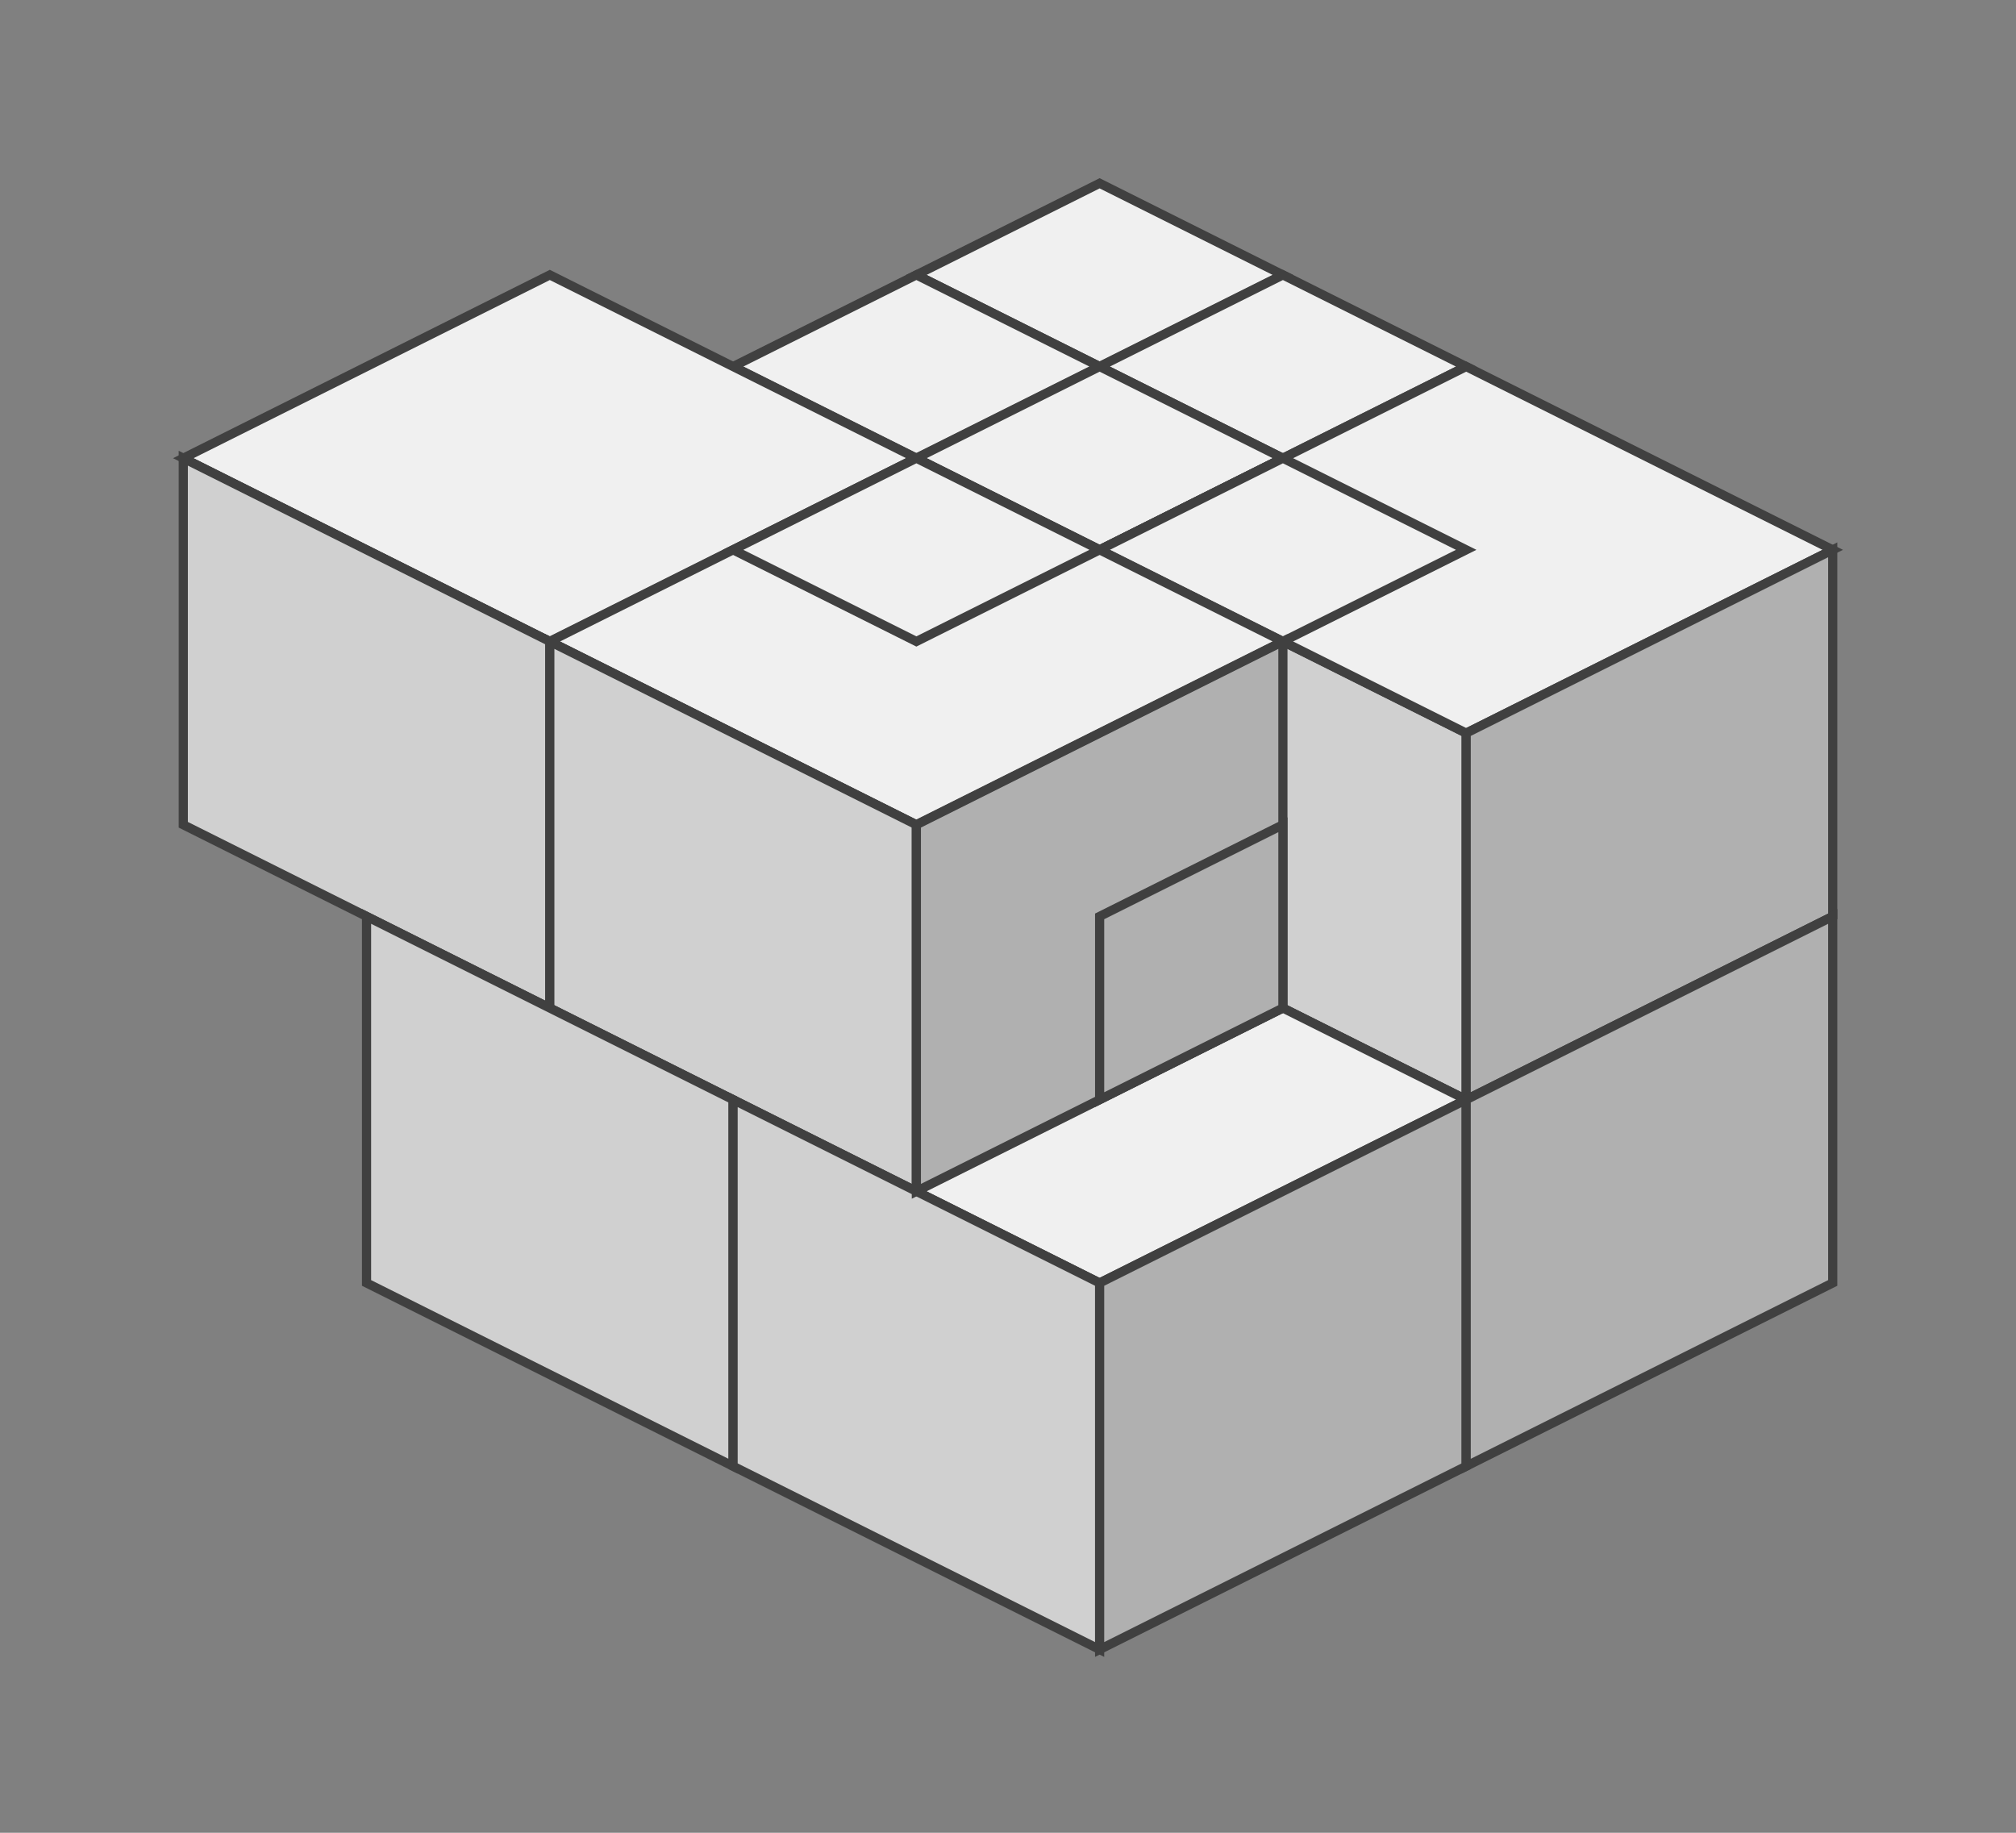
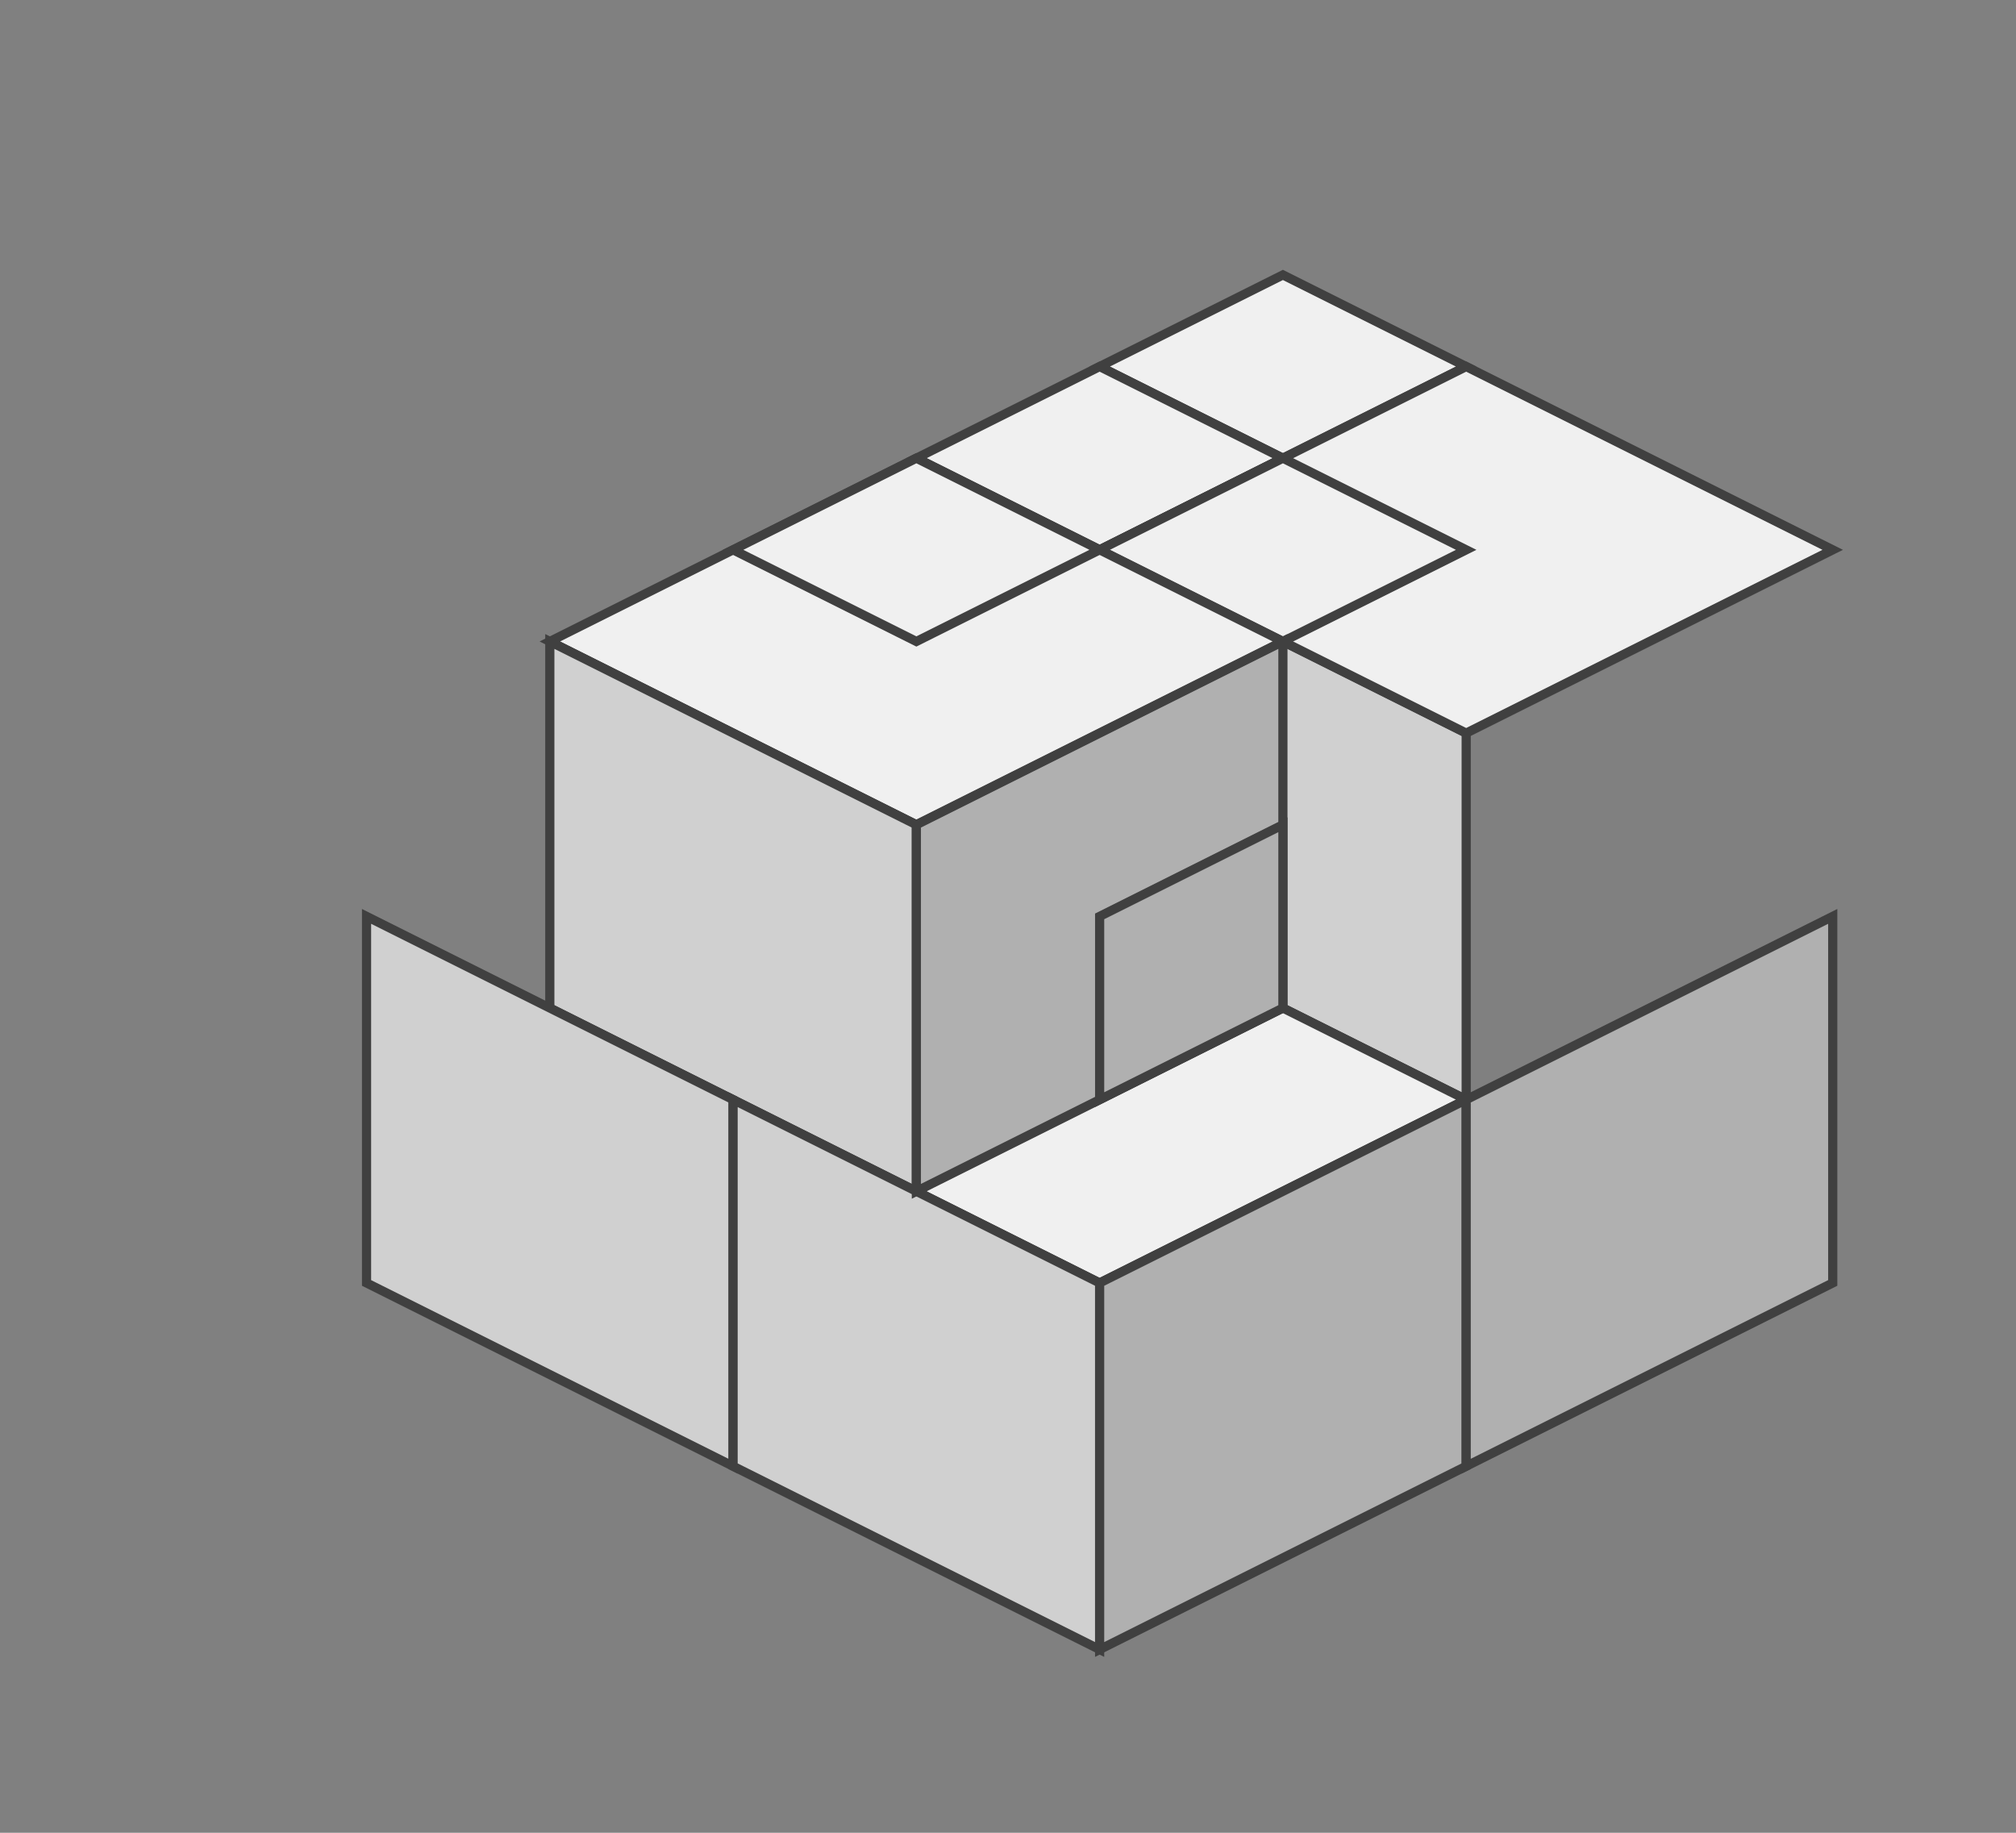
<svg xmlns="http://www.w3.org/2000/svg" version="1.1" width="220" height="200">
  <rect width="100%" height="100%" fill="#808080" stroke="none" />
  <polygon points="120,60 160,80 160,120 120,100" style="fill:#d0d0d0;stroke:#404040;stroke-width:1;opacity:1" />
  <polygon points="120,100 160,120 120,140 80,120" style="fill:#f0f0f0;stroke:#404040;stroke-width:1;opacity:1" />
-   <polygon points="120,20 140,30 120,40 100,30" style="fill:#f0f0f0;stroke:#404040;stroke-width:1;opacity:1" />
  <polygon points="140,30 160,40 140,50 120,40" style="fill:#f0f0f0;stroke:#404040;stroke-width:1;opacity:1" />
-   <polygon points="100,30 120,40 100,50 80,40" style="fill:#f0f0f0;stroke:#404040;stroke-width:1;opacity:1" />
  <polygon points="120,40 140,50 120,60 100,50" style="fill:#f0f0f0;stroke:#404040;stroke-width:1;opacity:1" />
  <polygon points="160,40 200,60 160,80 120,60" style="fill:#f0f0f0;stroke:#404040;stroke-width:1;opacity:1" />
  <polygon points="140,50 160,60 140,70 120,60" style="fill:#f0f0f0;stroke:#404040;stroke-width:1;opacity:1" />
-   <polygon points="60,30 100,50 60,70 20,50" style="fill:#f0f0f0;stroke:#404040;stroke-width:1;opacity:1" />
  <polygon points="100,50 140,70 100,90 60,70" style="fill:#f0f0f0;stroke:#404040;stroke-width:1;opacity:1" />
  <polygon points="100,50 120,60 100,70 80,60" style="fill:#f0f0f0;stroke:#404040;stroke-width:1;opacity:1" />
-   <polygon points="20,50 60,70 60,110 20,90" style="fill:#d0d0d0;stroke:#404040;stroke-width:1;opacity:1" />
  <polygon points="60,70 100,90 100,130 60,110" style="fill:#d0d0d0;stroke:#404040;stroke-width:1;opacity:1" />
  <polygon points="40,100 80,120 80,160 40,140" style="fill:#d0d0d0;stroke:#404040;stroke-width:1;opacity:1" />
  <polygon points="80,120 120,140 120,180 80,160" style="fill:#d0d0d0;stroke:#404040;stroke-width:1;opacity:1" />
  <polygon points="100,90 140,70 140,110 100,130" style="fill:#b0b0b0;stroke:#404040;stroke-width:1;opacity:1" />
  <polygon points="120,100 140,90 140,110 120,120" style="fill:#b0b0b0;stroke:#404040;stroke-width:1;opacity:1" />
-   <polygon points="160,80 200,60 200,100 160,120" style="fill:#b0b0b0;stroke:#404040;stroke-width:1;opacity:1" />
  <polygon points="120,140 160,120 160,160 120,180" style="fill:#b0b0b0;stroke:#404040;stroke-width:1;opacity:1" />
  <polygon points="160,120 200,100 200,140 160,160" style="fill:#b0b0b0;stroke:#404040;stroke-width:1;opacity:1" />
</svg>